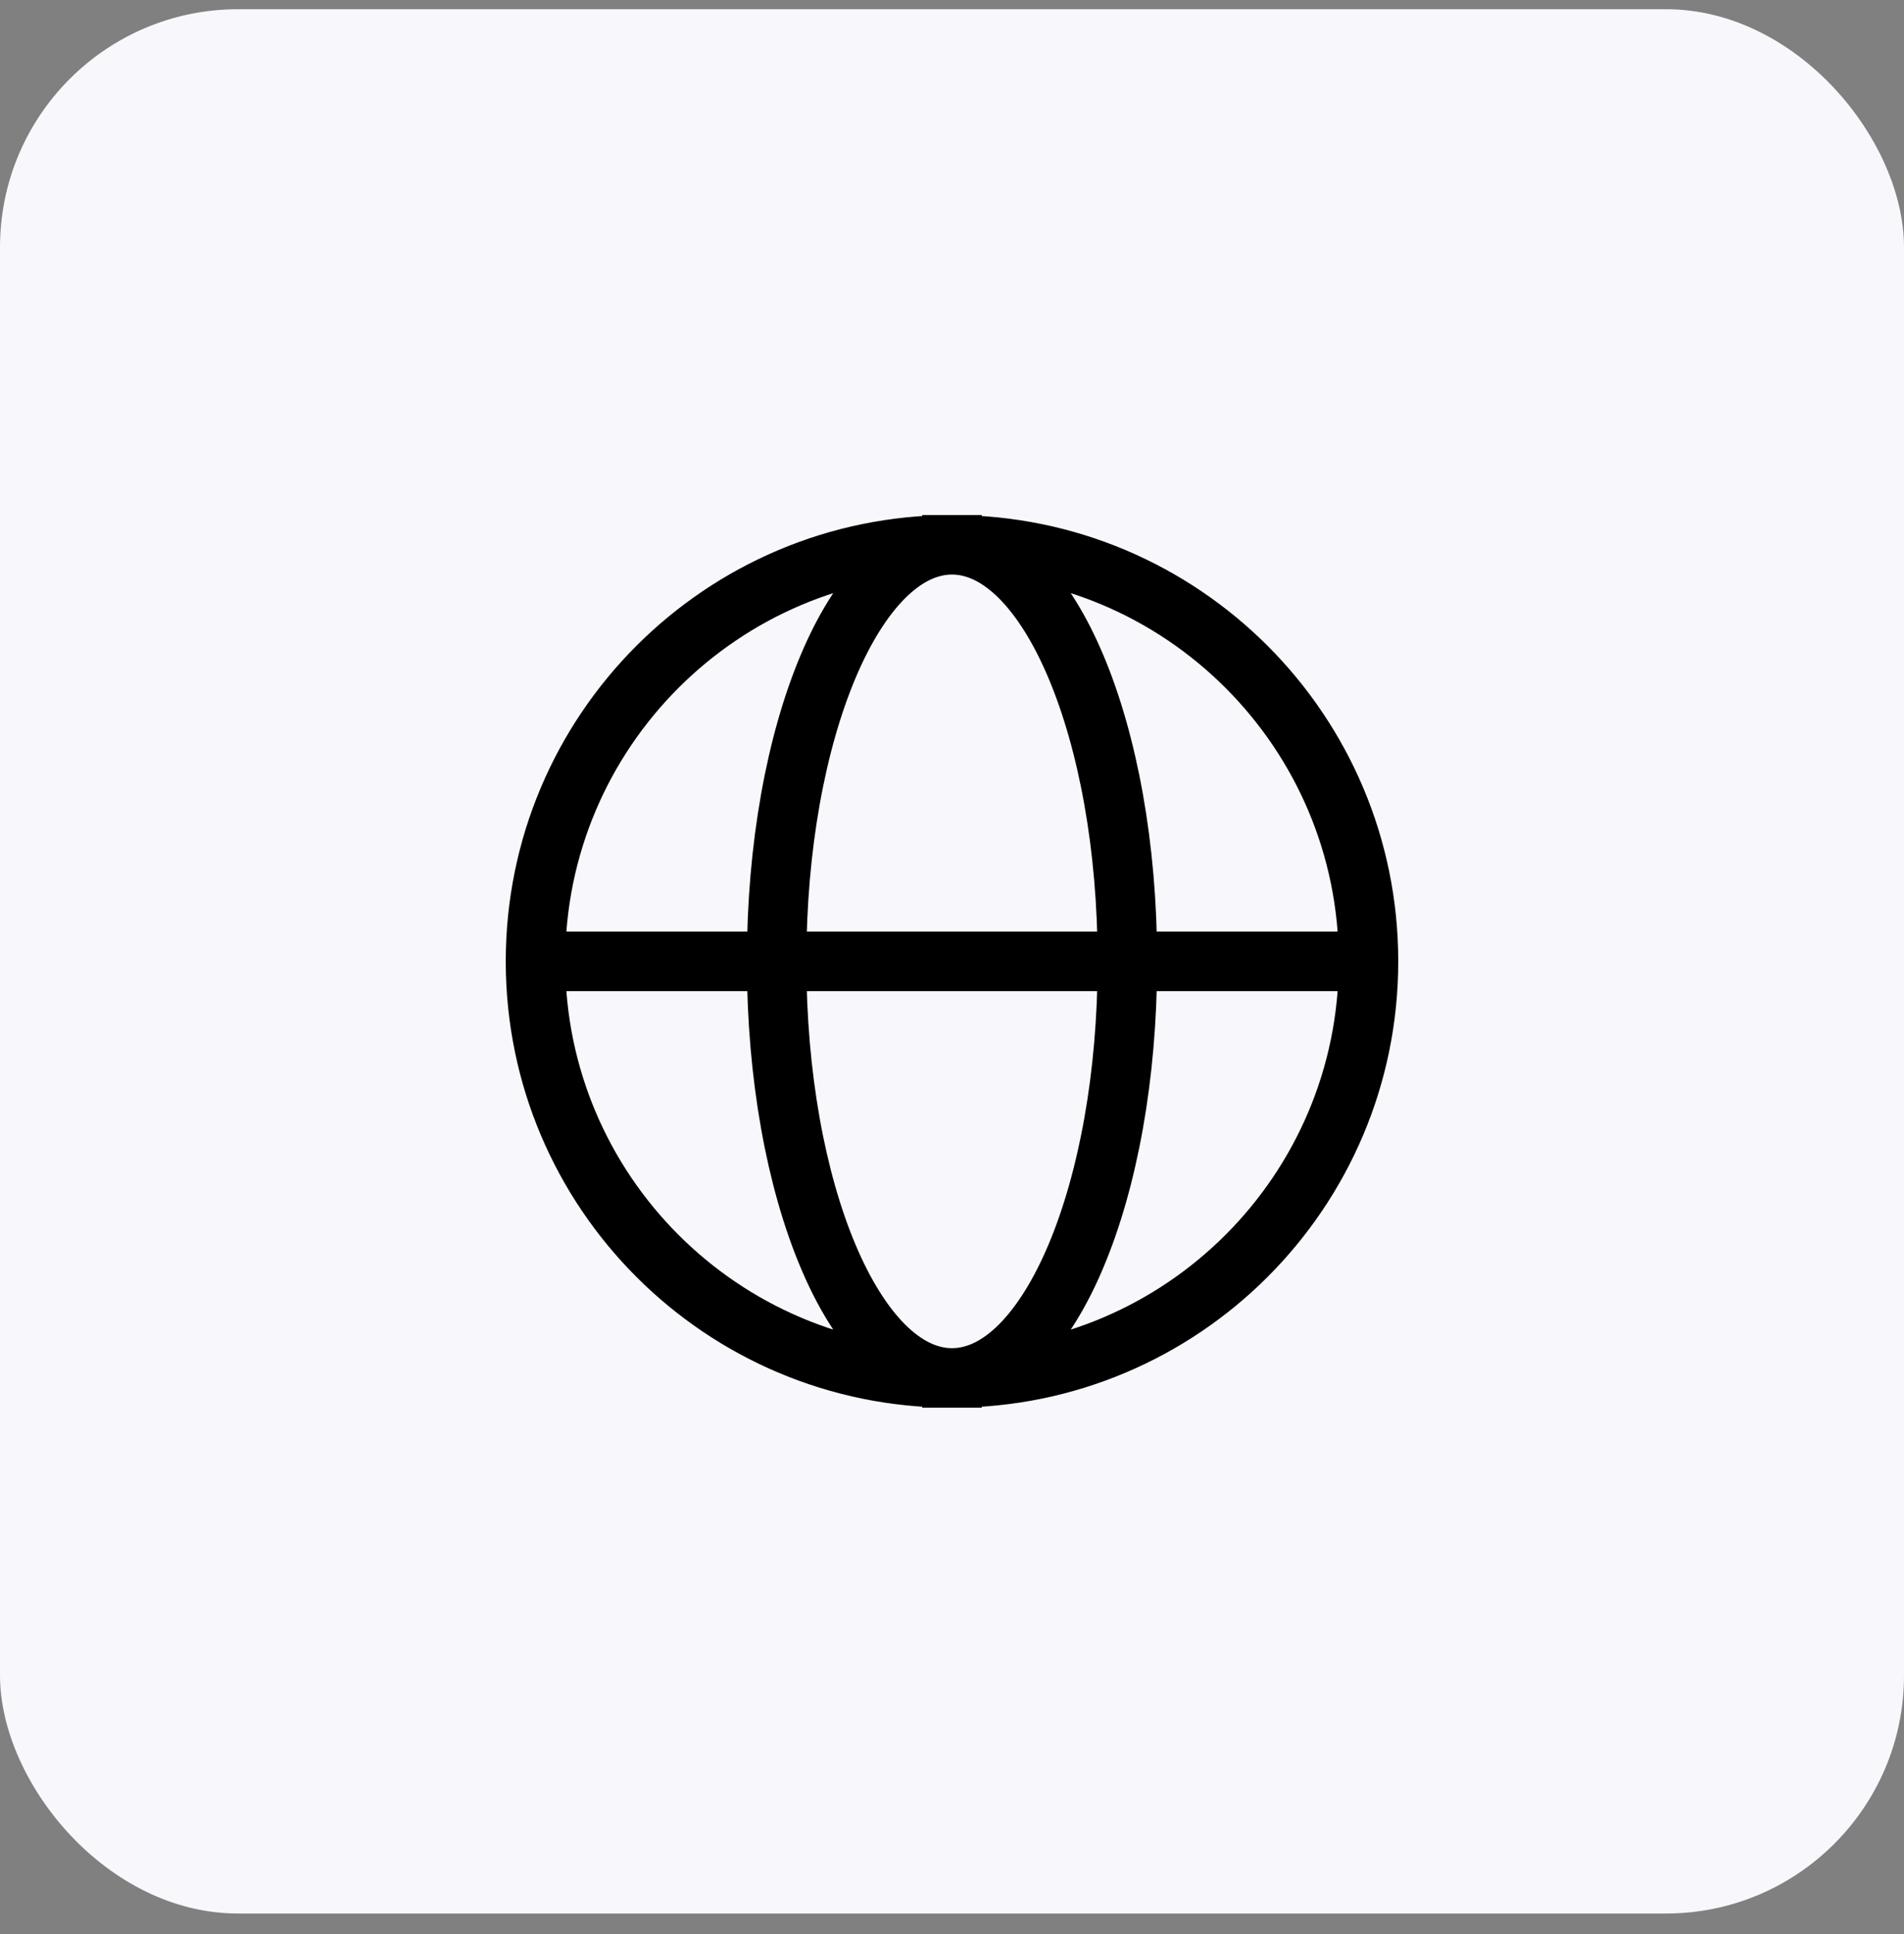
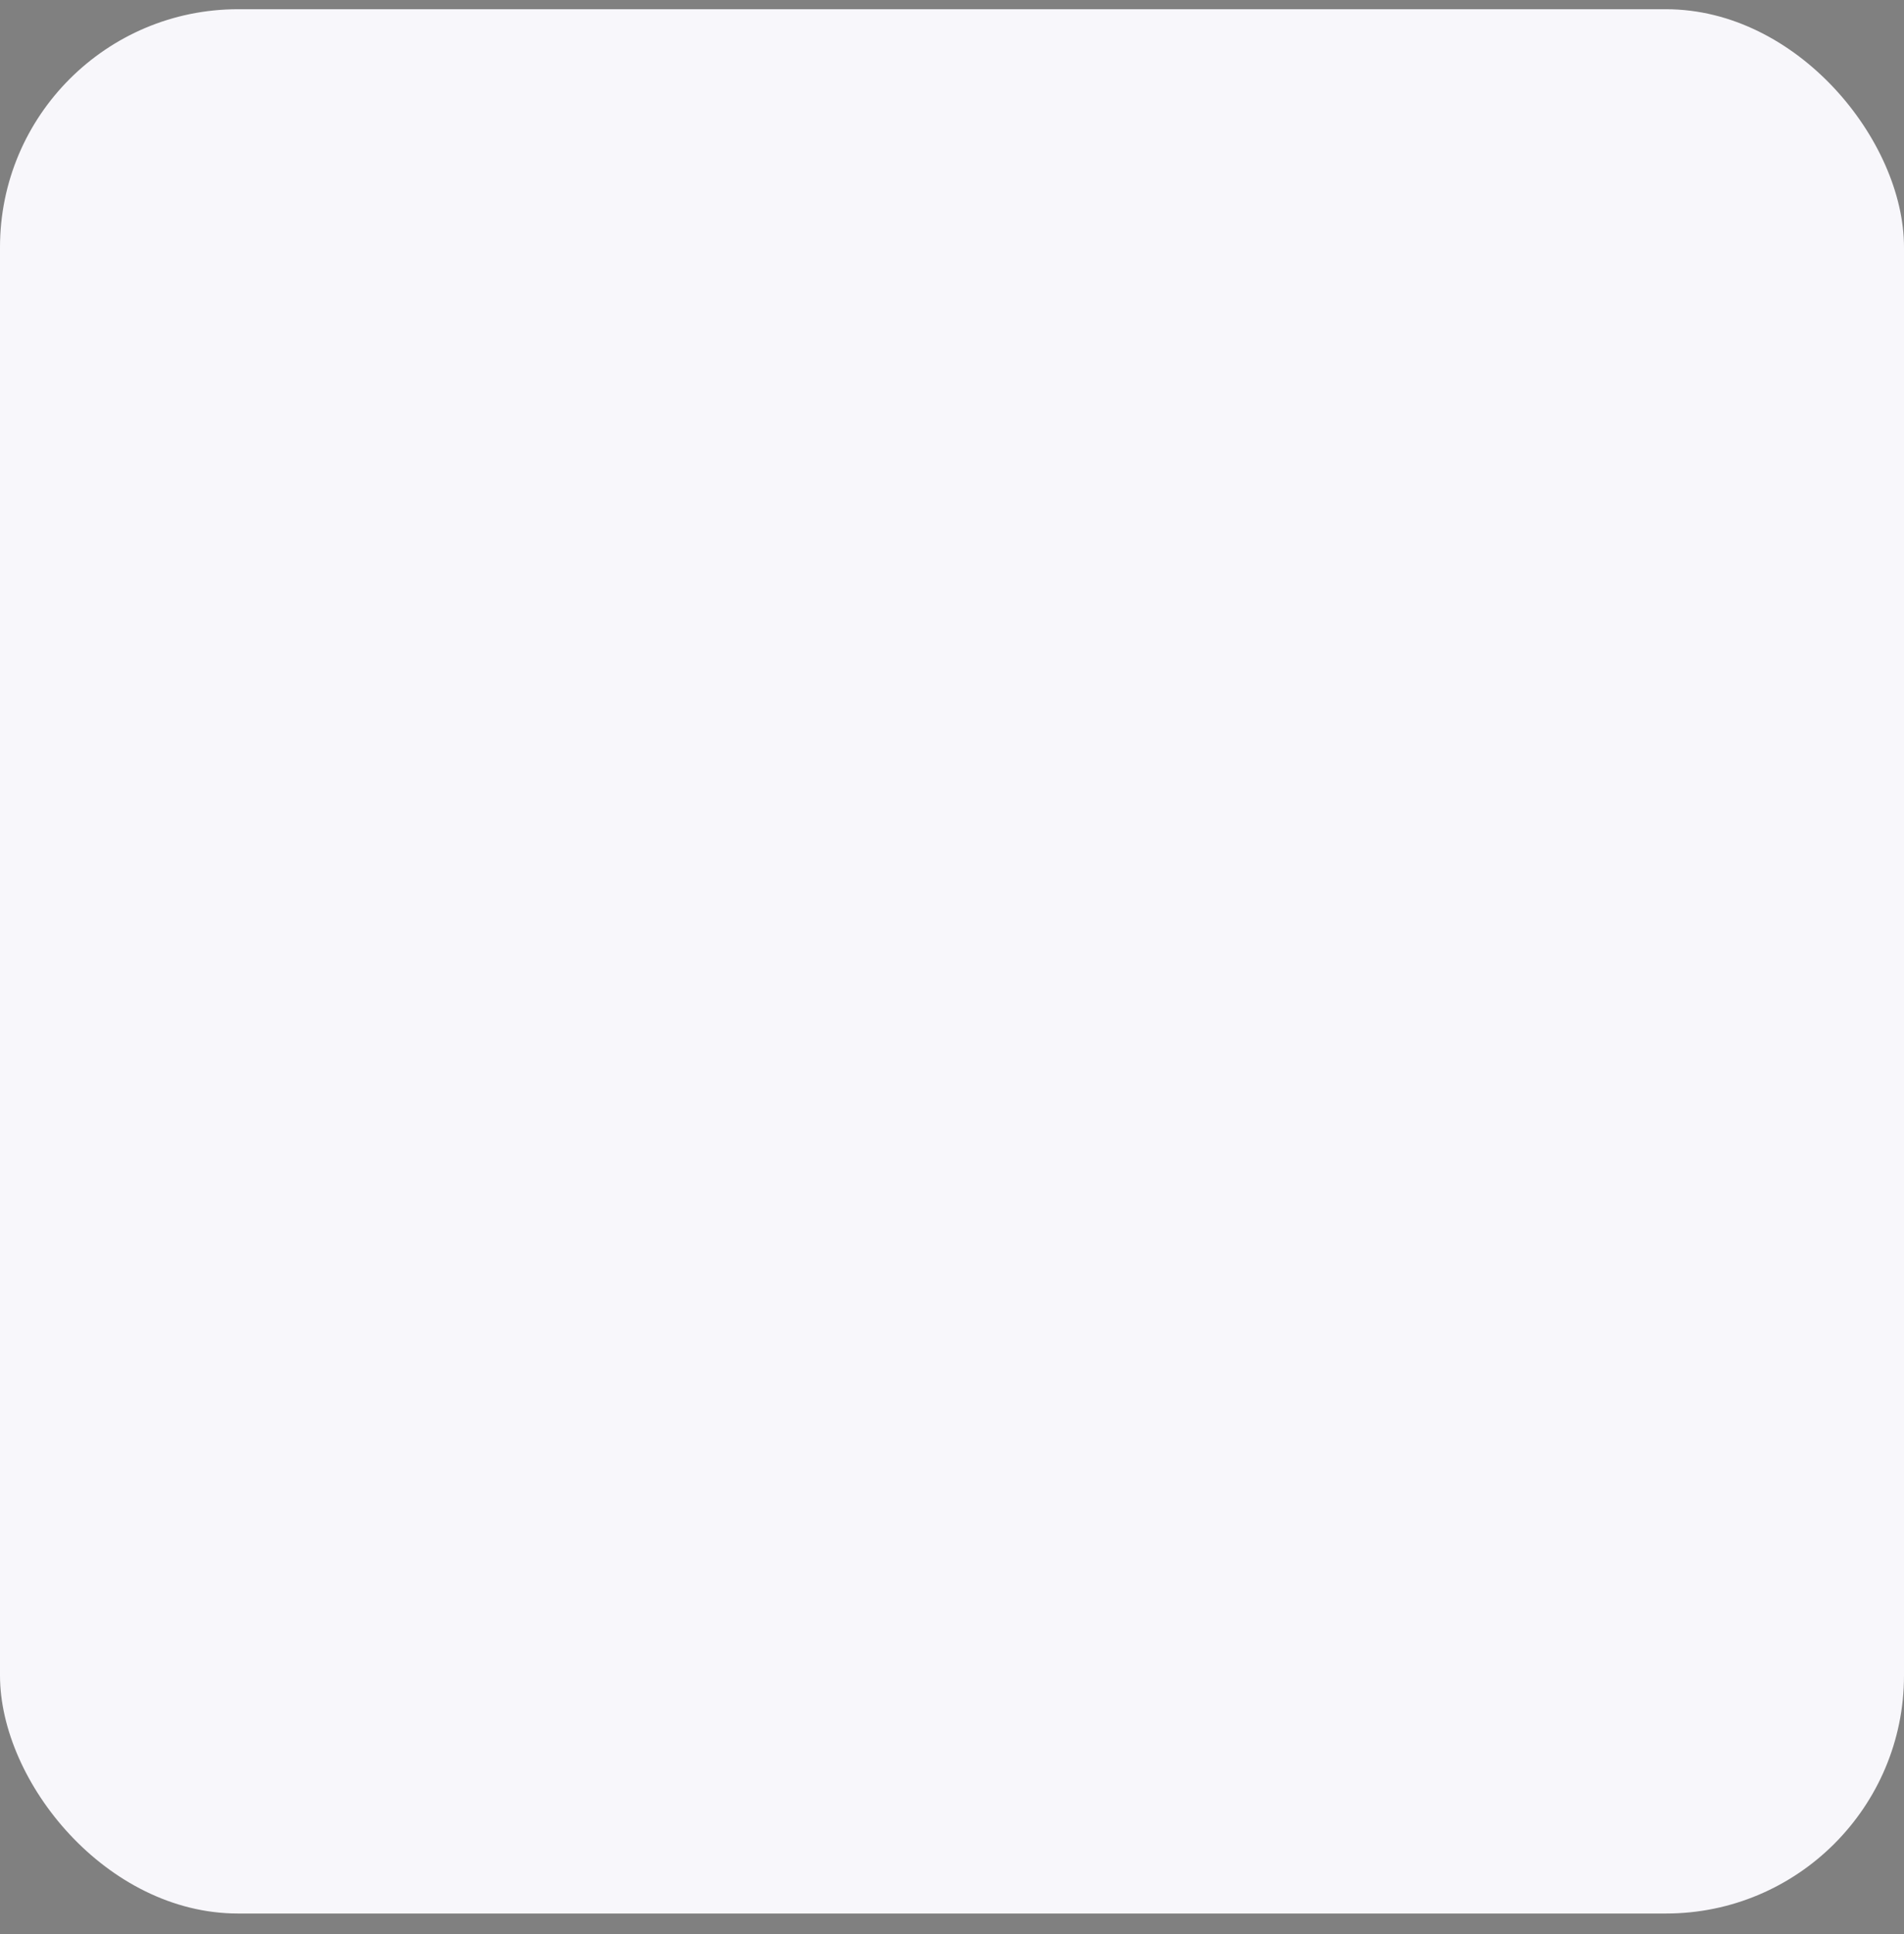
<svg xmlns="http://www.w3.org/2000/svg" width="64" height="65" viewBox="0 0 64 65" fill="none">
  <rect x="0" y="0" width="64" height="65" fill="#808080" stroke="none" />
  <rect y="0.31" width="64" height="64" rx="8" fill="#F8F7FB" />
-   <path d="M32 46.31C39.732 46.31 46 40.042 46 32.31C46 24.578 39.732 18.31 32 18.31M32 46.31C24.268 46.31 18 40.042 18 32.31C18 24.578 24.268 18.31 32 18.31M32 46.31C28.744 46.31 26.105 40.042 26.105 32.31C26.105 24.578 28.744 18.31 32 18.31M32 46.31C35.255 46.31 37.895 40.042 37.895 32.31C37.895 24.578 35.255 18.31 32 18.31M45.263 32.31H18.737" stroke="black" stroke-width="2" stroke-linecap="square" />
</svg>